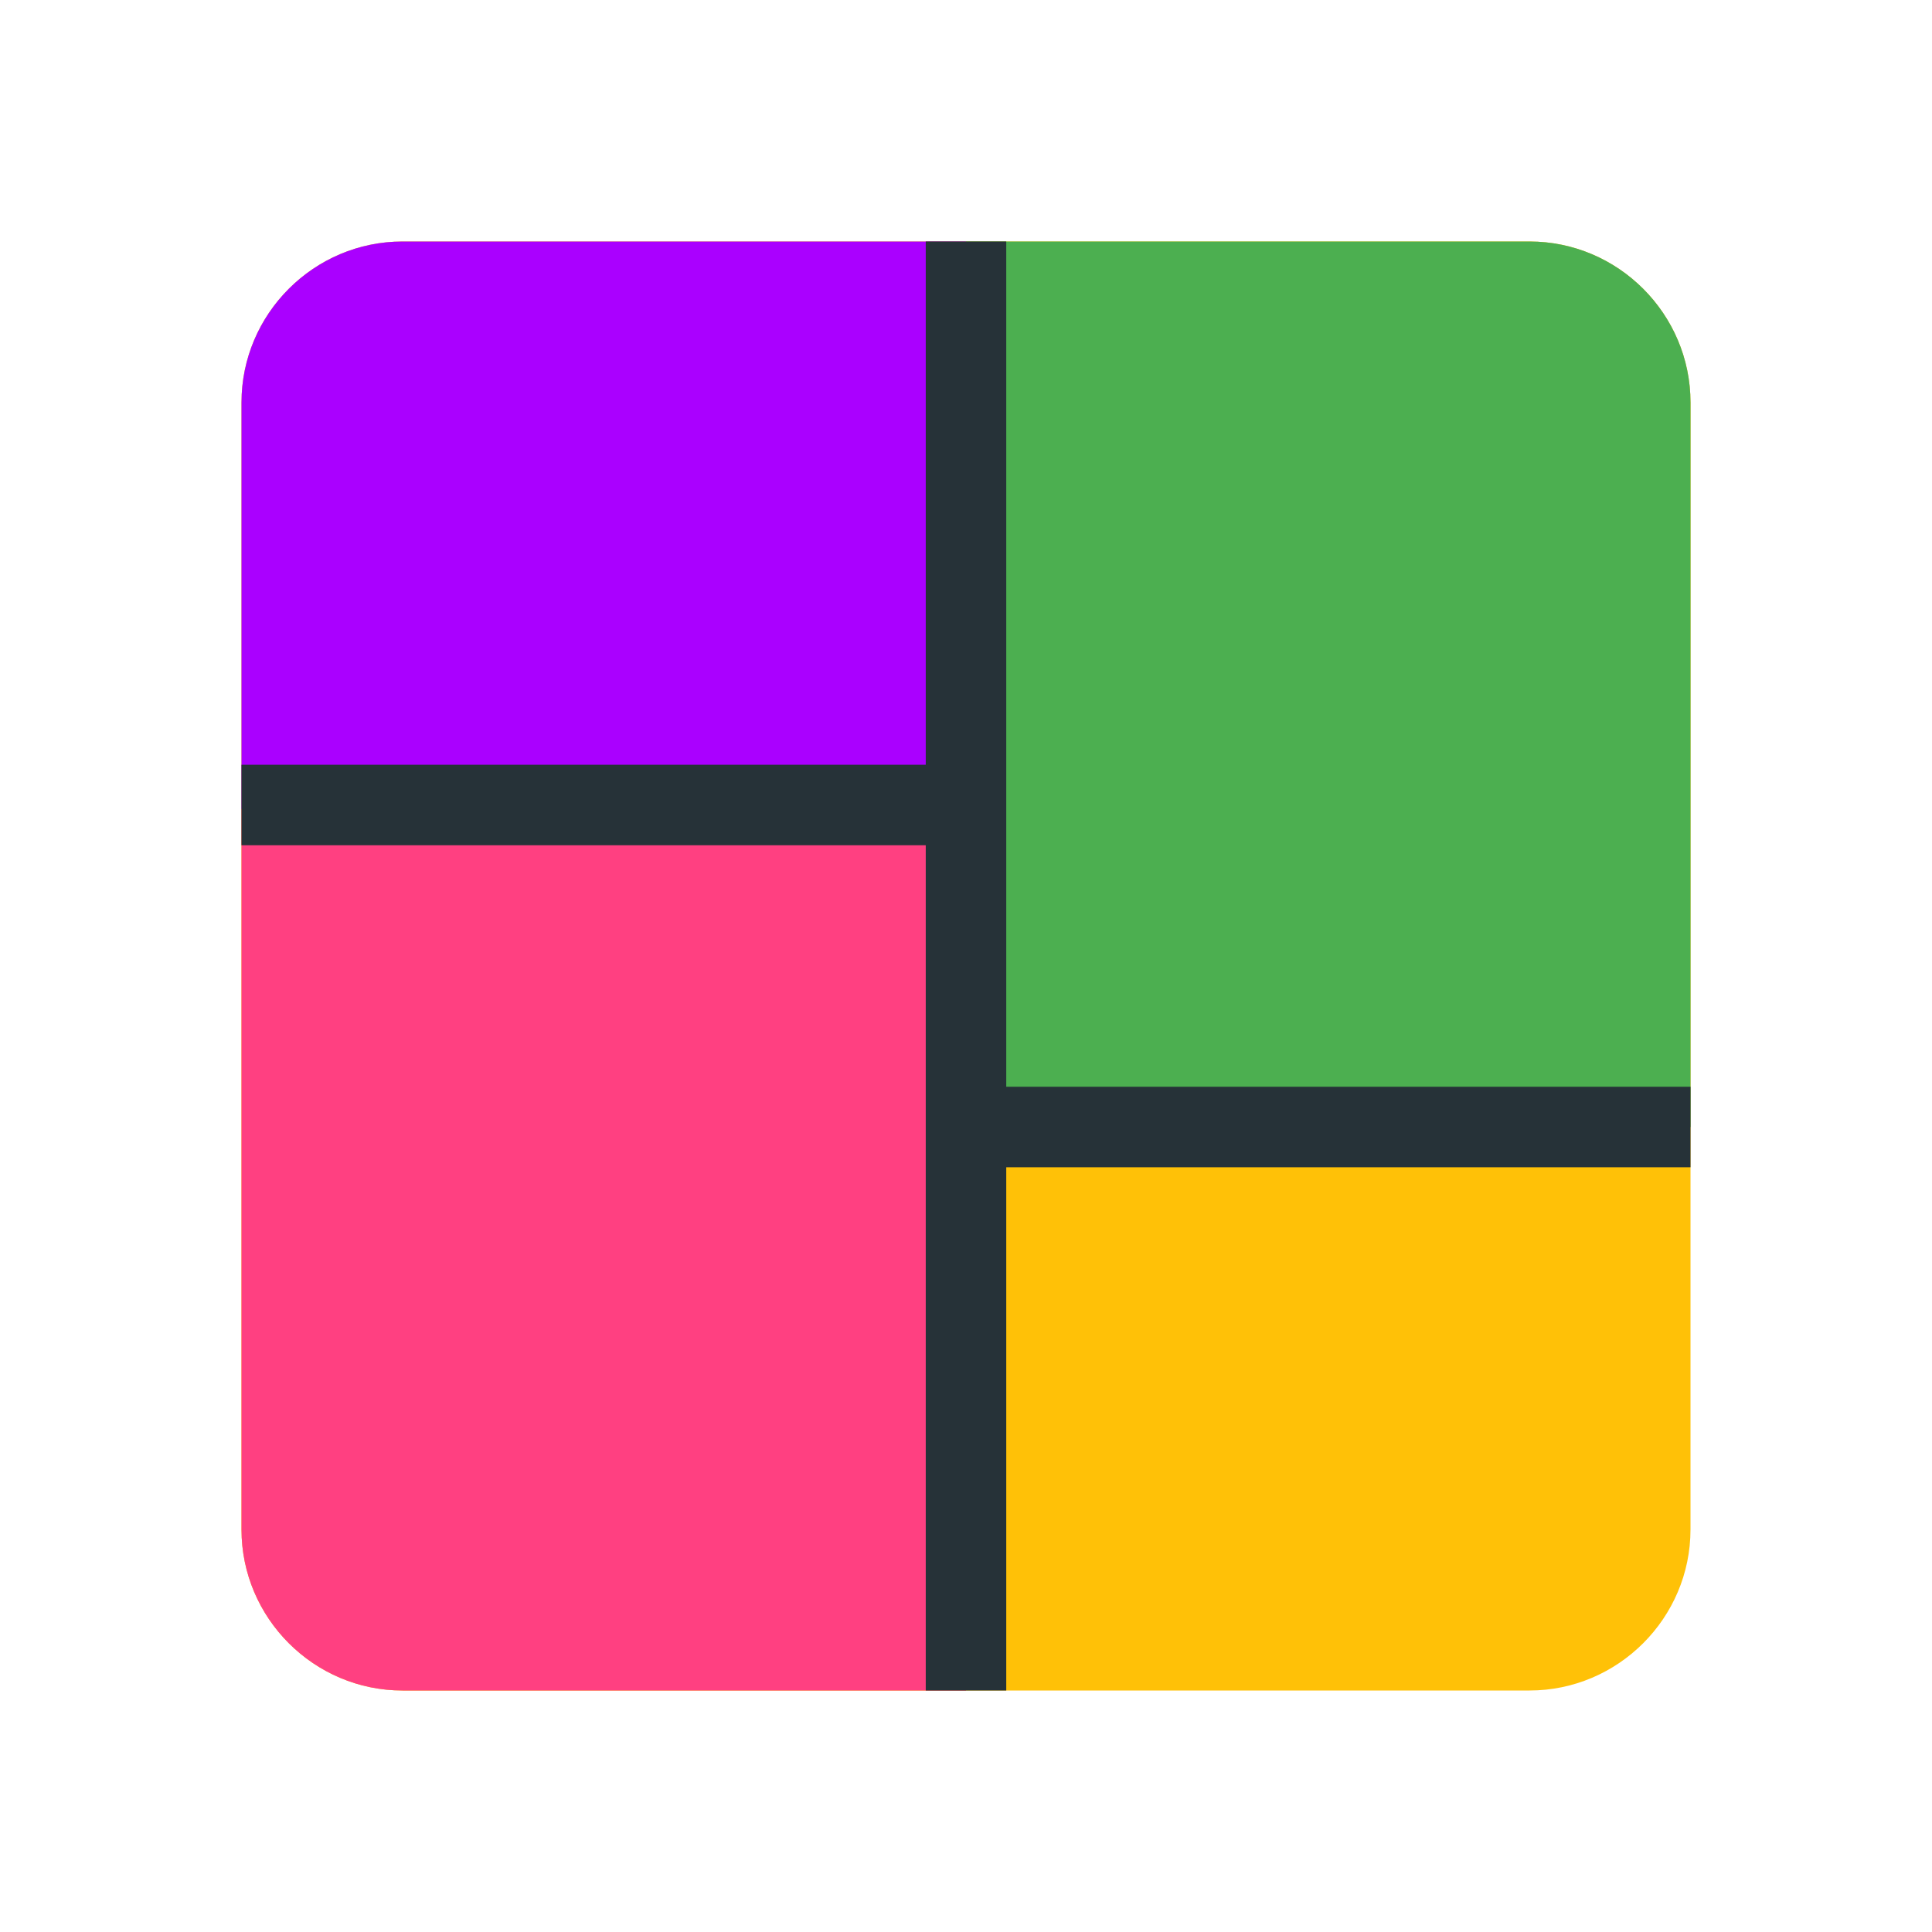
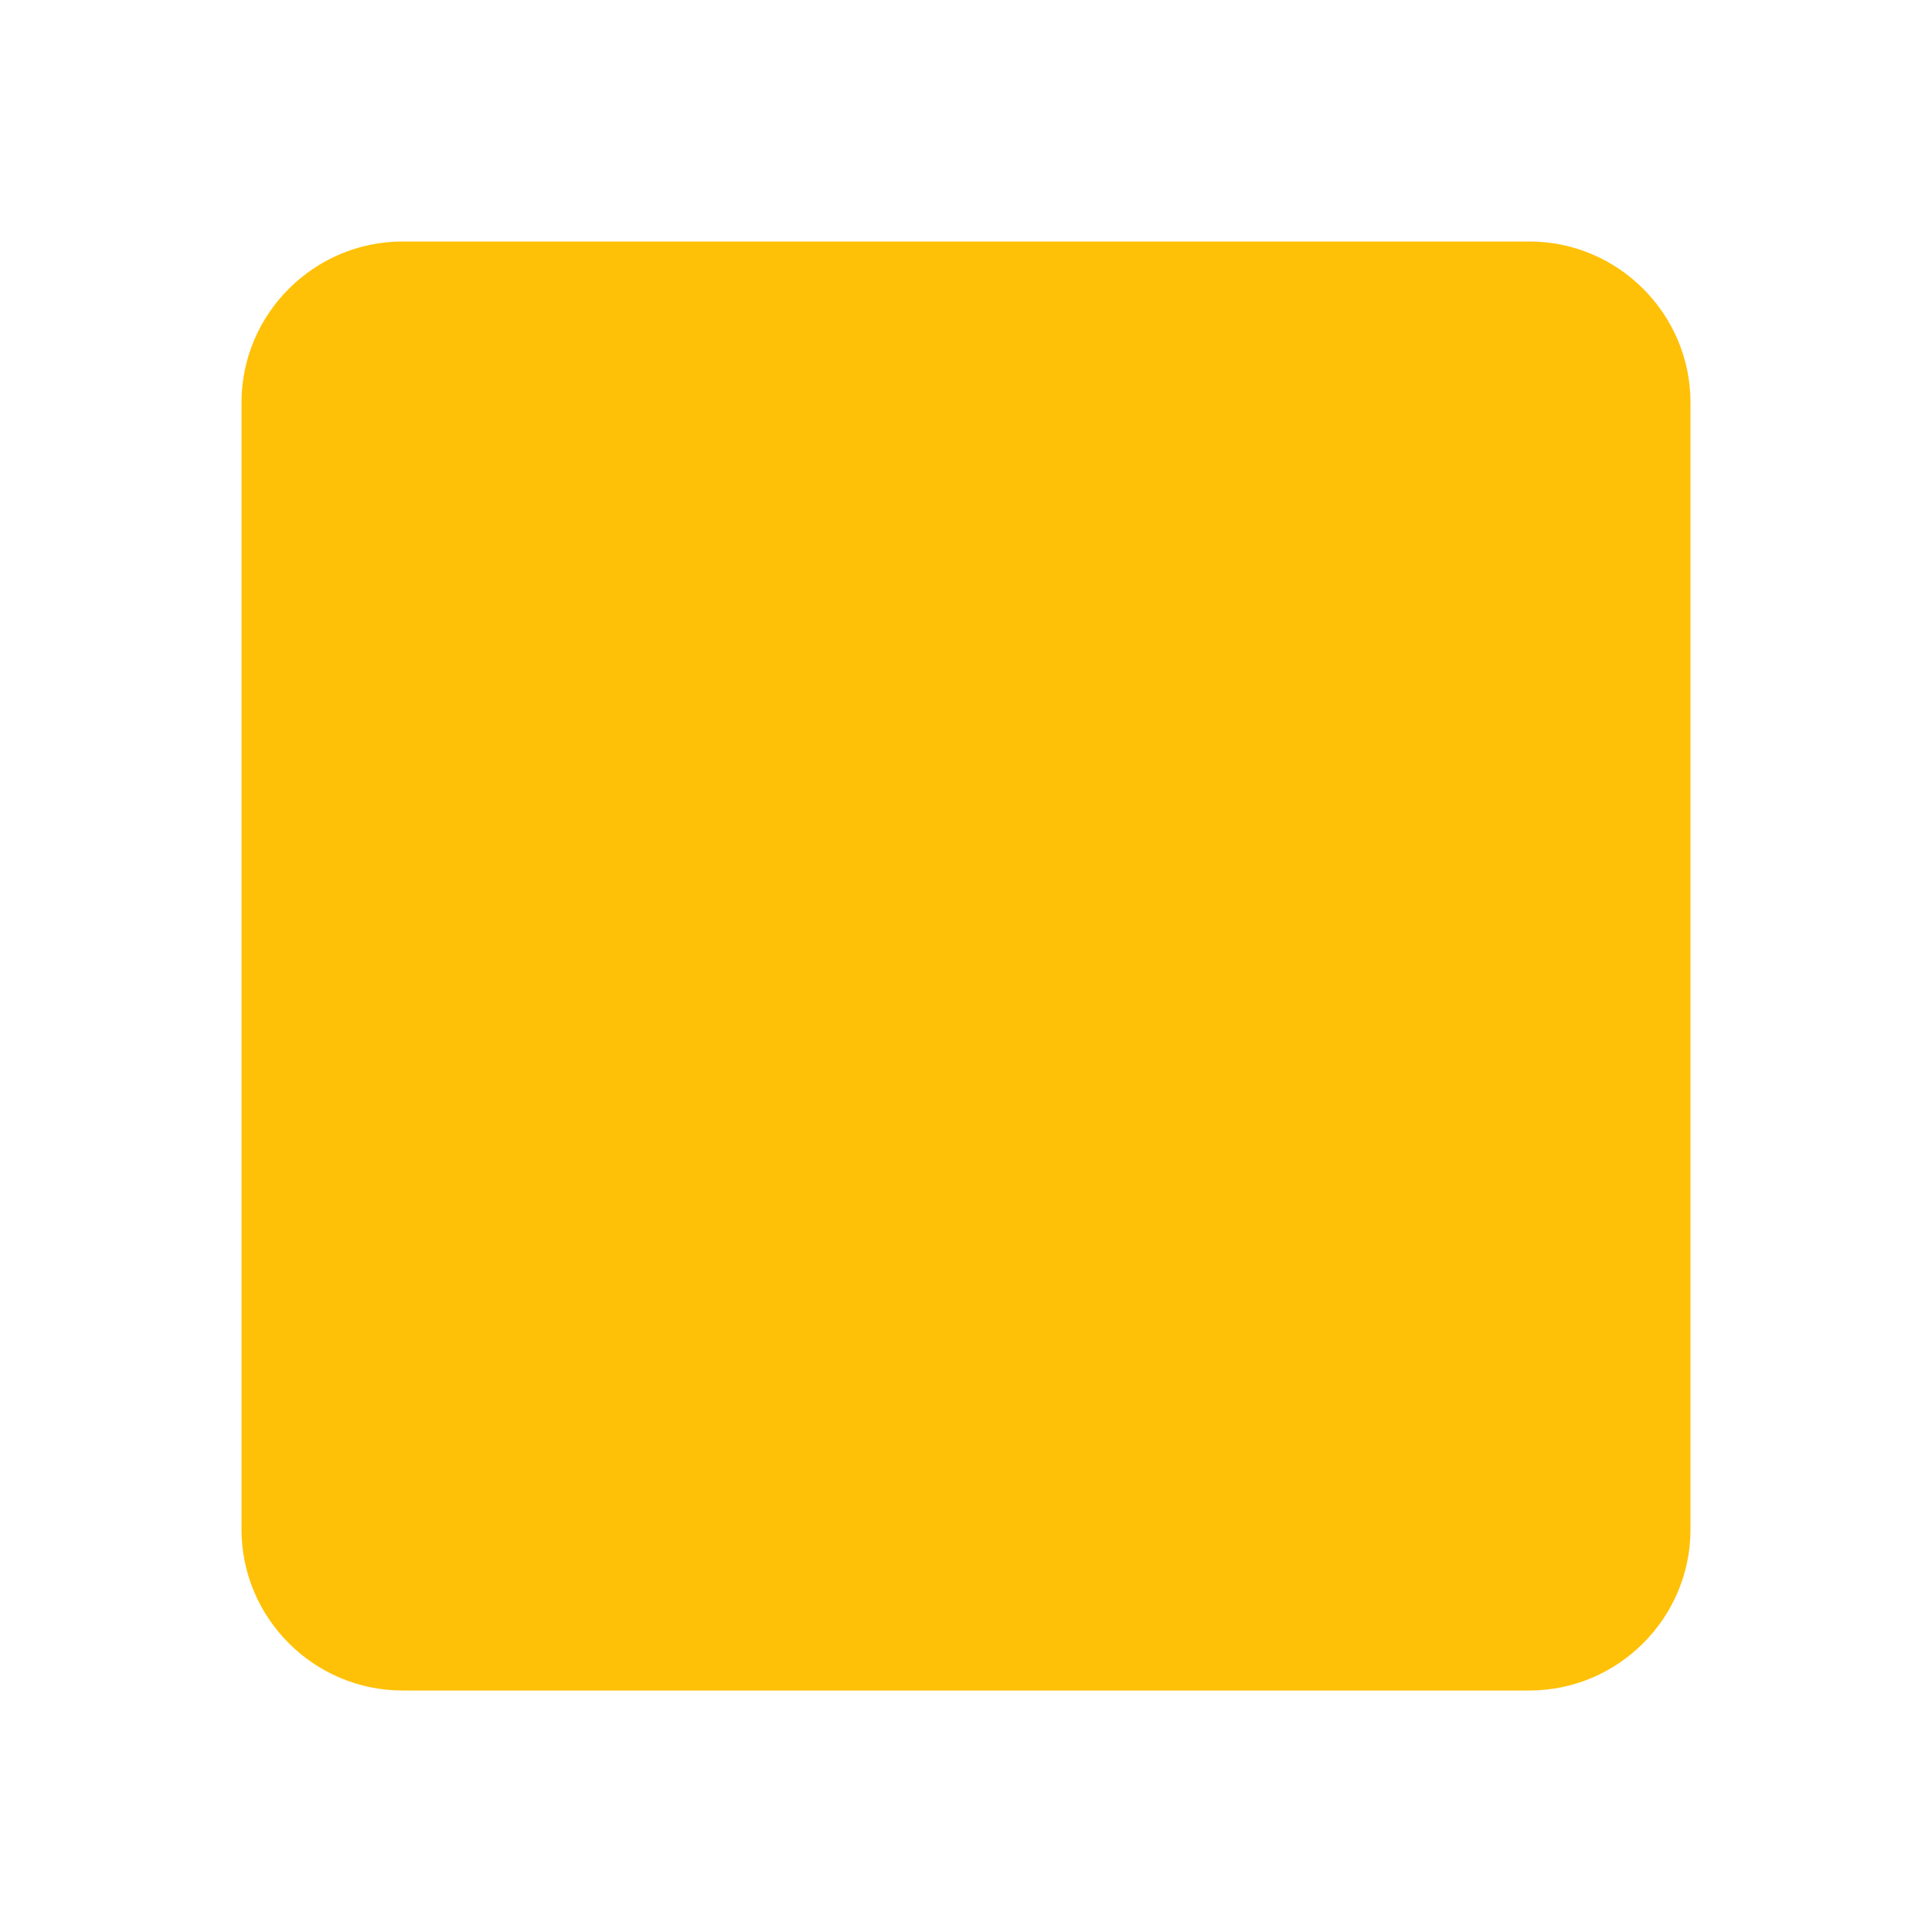
<svg xmlns="http://www.w3.org/2000/svg" viewBox="0 0 48 48" width="48px" height="48px">
  <path fill="#FFC107" d="M38,42H10c-2.2,0-4-1.8-4-4V10c0-2.2,1.8-4,4-4h28c2.2,0,4,1.8,4,4v28C42,40.2,40.2,42,38,42z" />
-   <path fill="#4CAF50" d="M38,6H24v22h18V10C42,7.8,40.2,6,38,6z" />
-   <path fill="#FF4081" d="M6,38c0,2.2,1.8,4,4,4h14V20.1H6V38z" />
-   <path fill="#A0F" d="M24,20.1V6H10c-2.2,0-4,1.8-4,4v10.1H24z" />
-   <path fill="#263238" d="M42 27L25 27 25 6 23 6 23 19 6 19 6 21 23 21 23 42 25 42 25 29 42 29z" />
</svg>